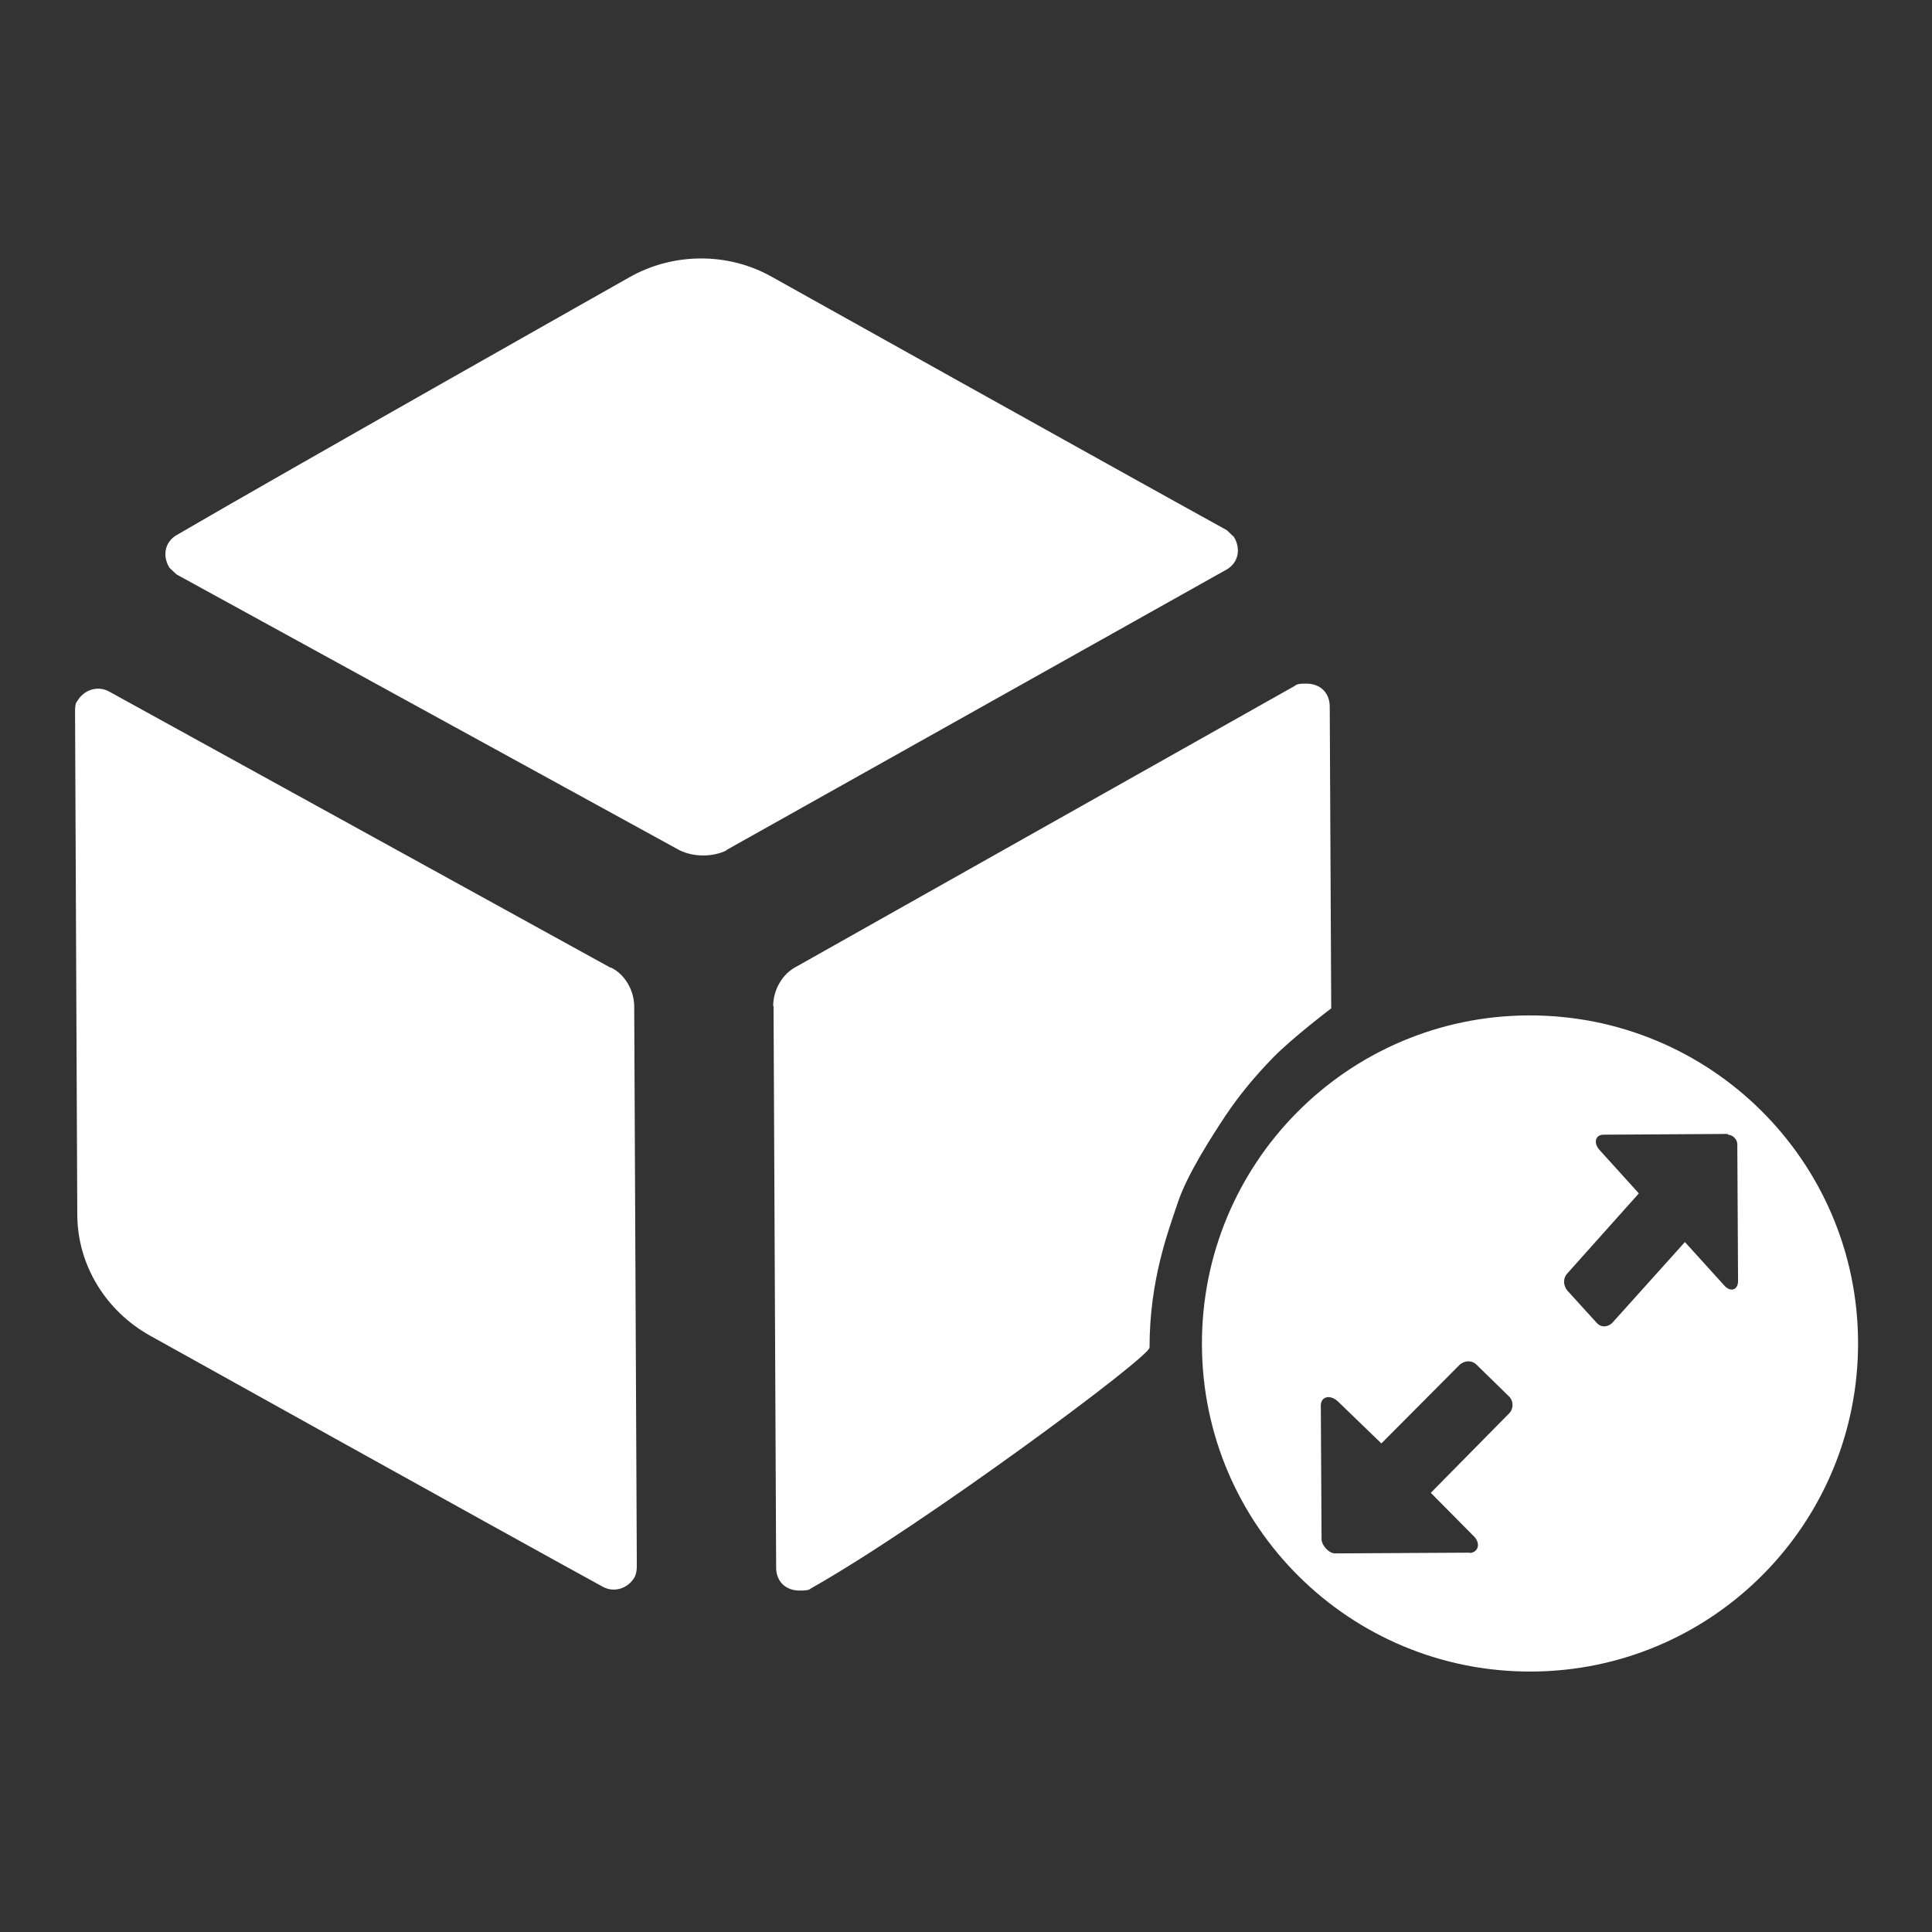
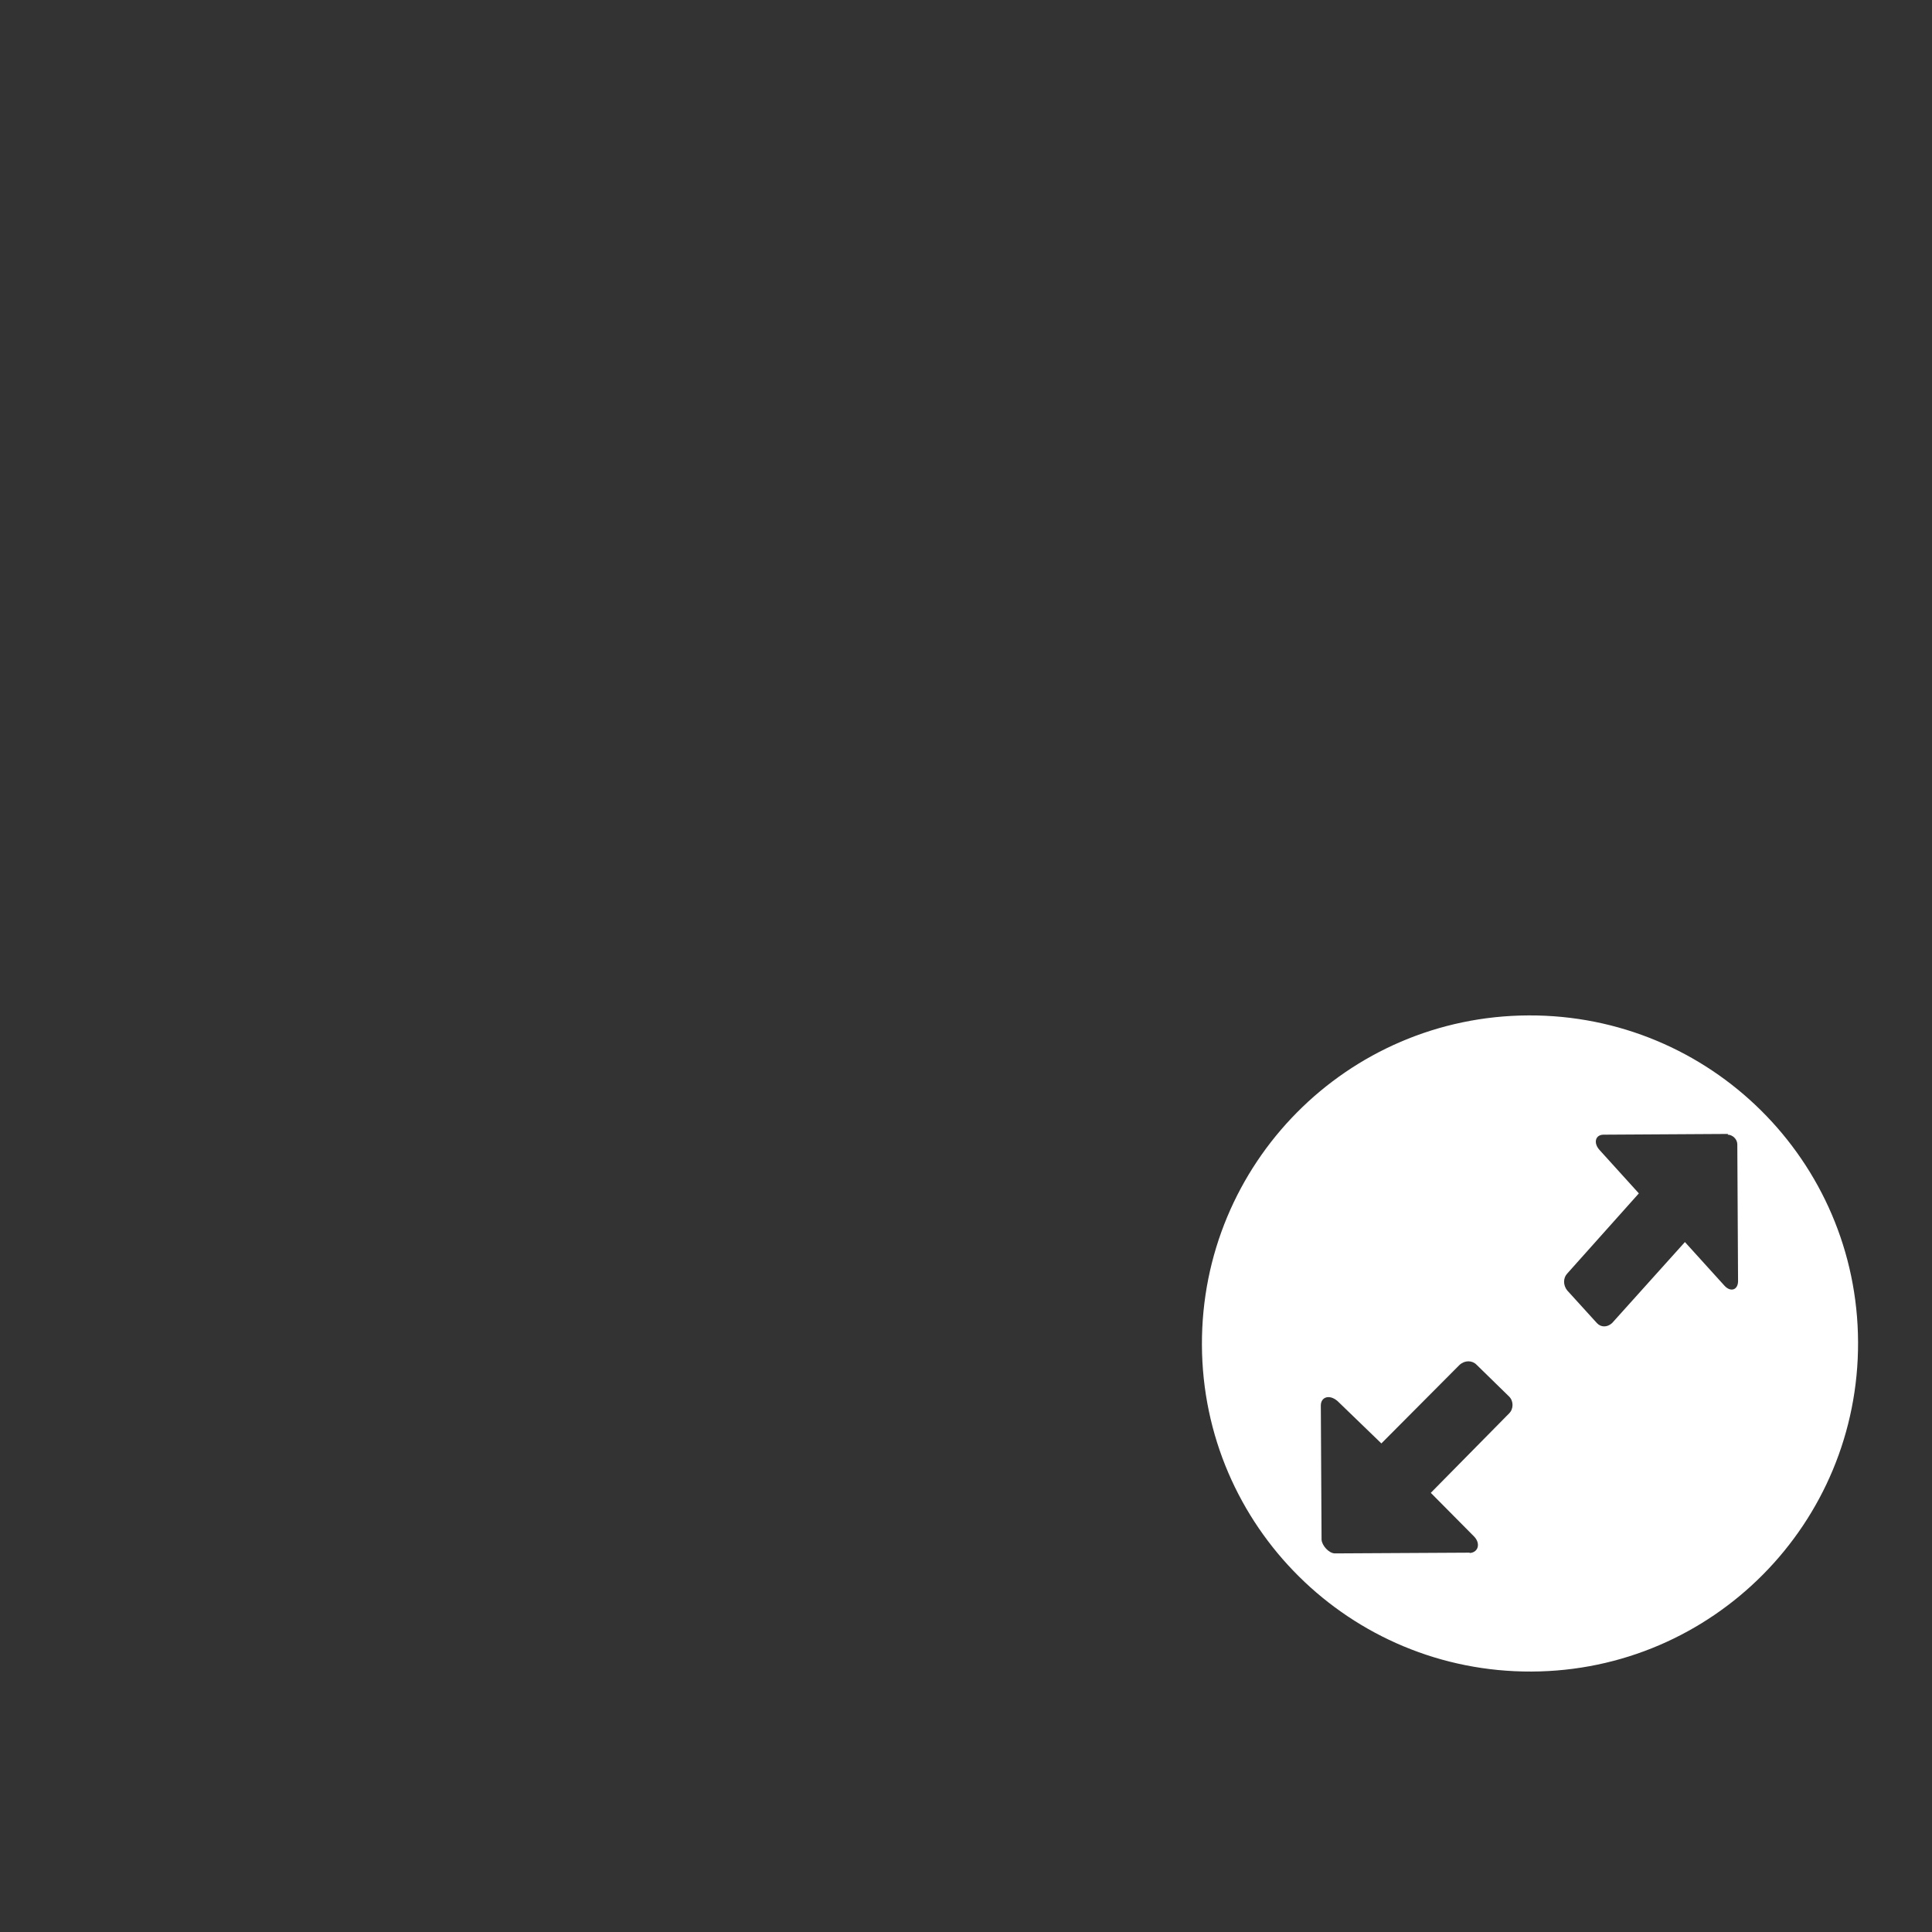
<svg xmlns="http://www.w3.org/2000/svg" width="52" height="52" viewBox="0 0 52 52">
  <rect x="0" y="0" width="52" height="52" fill="#333333" stroke="none" />
-   <path d="M20.82,27.08l.07,15.11c0,.37,.25,.62,.63,.62,.13,0,.25,0,.31-.06,3-1.69,9.11-6.22,9.11-6.48,0-1.82,.5-3.12,.76-3.9,.26-.78,.94-1.82,1.29-2.35,.35-.52,.77-1.04,1.29-1.57s1.55-1.31,1.55-1.31l-.04-8.12c0-.37-.25-.62-.63-.62-.13,0-.25,0-.31,.06l-13.42,7.56c-.37,.19-.62,.62-.62,1.06Zm-1.27-4.2l13.48-7.56c.31-.19,.37-.56,.18-.87-.06-.06-.13-.12-.19-.18-3.01-1.66-12.23-6.81-12.23-6.81-1.19-.68-2.69-.67-3.88,.02,0,0-9.17,5.18-12.17,6.93-.31,.19-.37,.56-.18,.87,.06,.06,.13,.12,.19,.18l13.55,7.43c.38,.18,.88,.18,1.25,0Zm-3.11,3.17L2.95,18.62c-.31-.18-.69-.06-.87,.25-.06,.06-.06,.19-.06,.31l.06,13.5c0,1.36,.76,2.6,1.96,3.27,0,0,9.16,5.1,12.17,6.75,.31,.18,.69,.06,.87-.25,.06-.12,.06-.25,.06-.31l-.07-15.05c0-.43-.25-.87-.63-1.05Z" fill="#fff" />
  <path d="M50.01,36.12c.02,4.88-3.91,8.85-8.79,8.87s-8.85-3.91-8.87-8.79,3.91-8.85,8.79-8.87,8.85,3.91,8.87,8.79Zm-3.5-5.6l-3.35,.02c-.22,0-.28,.22-.11,.41l1.06,1.17-1.93,2.16c-.11,.12-.11,.31,0,.45l.8,.88c.11,.12,.28,.12,.41,0l1.96-2.18,1.06,1.17c.17,.19,.37,.12,.37-.12l-.02-3.68c0-.14-.13-.26-.26-.26Zm-6.95,11.27l-3.63,.02c-.16,0-.35-.21-.36-.37l-.02-3.61c0-.23,.23-.31,.45-.12l1.18,1.14,2.11-2.12c.14-.12,.33-.12,.45,0l.88,.86c.12,.12,.12,.33,0,.45l-2.11,2.14,1.16,1.17c.19,.19,.12,.44-.12,.45Z" fill="#fff" fill-rule="evenodd" />
</svg>